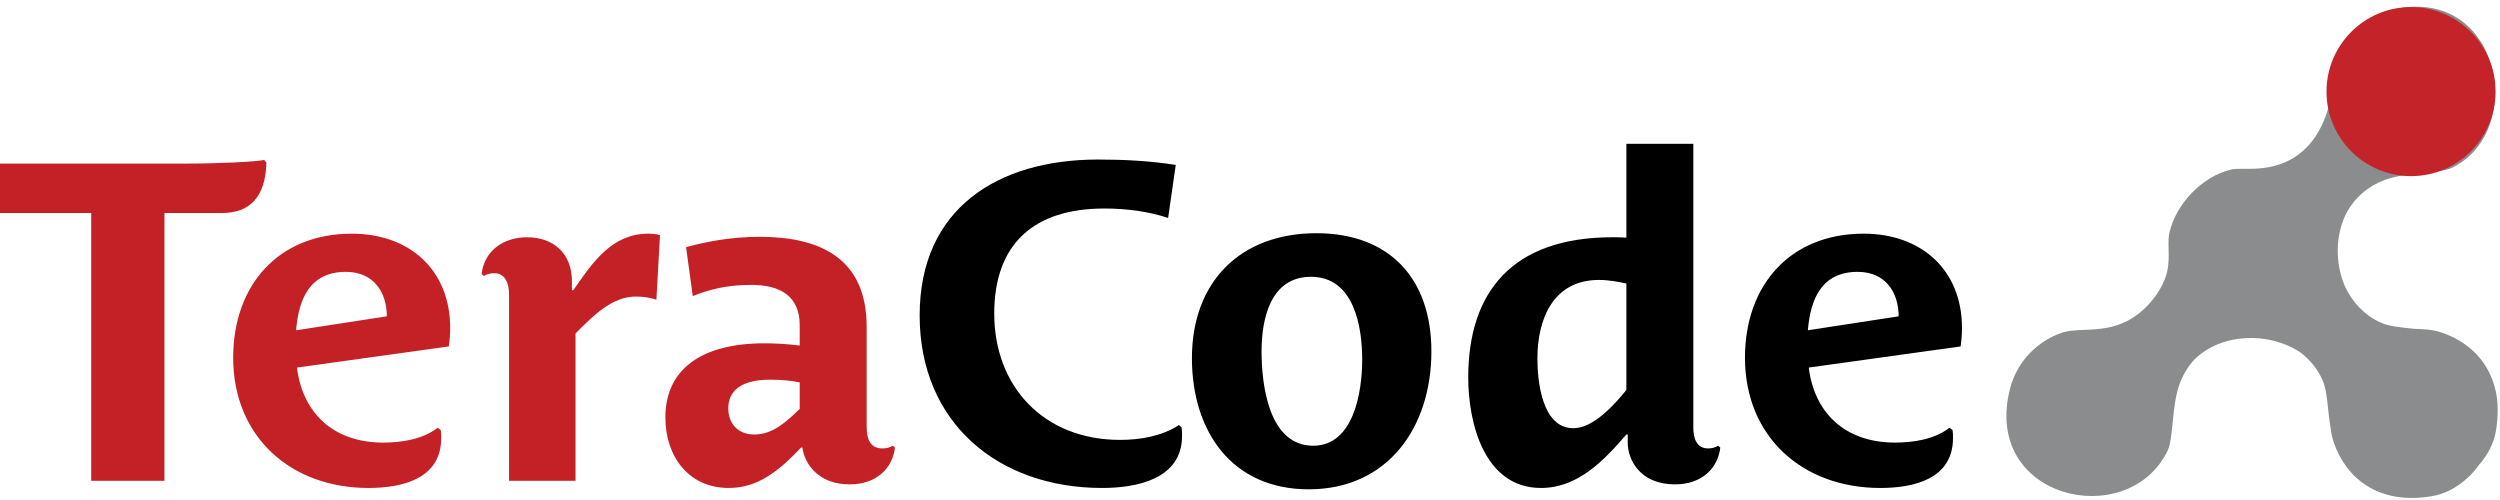
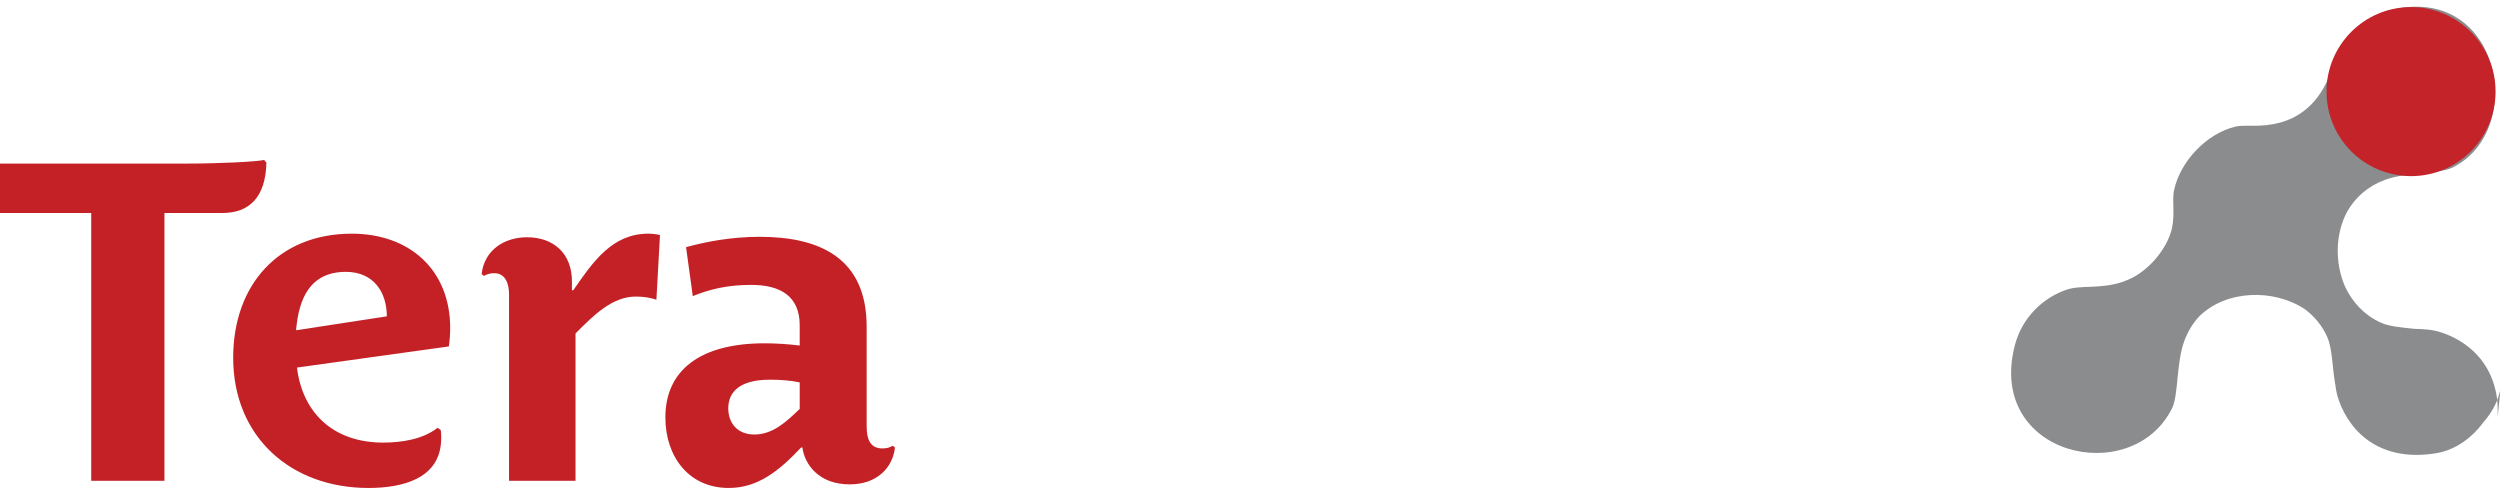
<svg xmlns="http://www.w3.org/2000/svg" version="1.1" id="logo" x="0px" y="0px" width="1225px" height="245px" viewBox="0 0 1225 245" enable-background="new 0 0 1225 245" xml:space="preserve">
-   <path id="icon" fill="#8A8C8E" d="M1223.864,201.203c0.082-3.947-0.396-7.898-1.498-11.724c-0.007-0.026-0.016-0.054-0.022-0.08  c-0.063-0.219-0.128-0.438-0.194-0.655c-3.864-13.203-13.798-21.611-25.148-25.6c-4.949-1.739-9.483-1.921-13.926-2.006  c-6.312-0.696-12.204-1.123-16.412-3.012c-8.164-3.666-14.084-10.137-17.618-17.75c-4.984-11.535-4.834-25.733,1.128-36.774  c3.847-6.743,9.947-12.342,18.49-15.476c10.968-4.023,26.504-2.807,33-6c37.329-18.349,23.369-91.27-31-77  c-13.682,3.591-23.114,13.941-27,25c-2.065,5.877-0.998,12.878-2.316,21.098c-3.979,15.376-12.761,26.245-26.347,29.92  c-5.04,1.363-9.281,1.571-12.879,1.582c-1.257-0.033-2.471-0.055-3.646-0.02c-2.063-0.006-3.878,0.05-5.477,0.438  c-14.132,3.427-26.892,16.945-30,31c-1.334,6.028,1.094,13.455-2,22c-2.789,7.703-9.741,16.607-18.885,21.258  c-1.375,0.653-2.813,1.249-4.302,1.801c-11.193,3.729-20.396,1.336-27.813,3.941c-11.06,3.886-21.409,13.318-25,27  c-14.271,54.369,57.364,70.56,77,31c3.192-6.496,1.977-22.032,6-33c1.727-4.706,4.211-8.659,7.209-11.92  c13.292-13.229,36.771-13.709,51.959-3.557c4.553,3.435,8.344,7.934,10.832,13.477c2.628,5.854,2.425,14.967,4.061,23.934  c0.275,2.275,0.745,4.611,1.603,7.049c5.904,16.807,21.48,30.523,48,26c9.123-1.557,17.21-7.363,23.001-15.268  c4.28-4.837,7.282-10.539,8.337-16.715C1223.598,207.639,1223.869,204.33,1223.864,201.203z" />
+   <path id="icon" fill="#8A8C8E" d="M1223.864,201.203c0.082-3.947-0.396-7.898-1.498-11.724c-0.007-0.026-0.016-0.054-0.022-0.08  c-0.063-0.219-0.128-0.438-0.194-0.655c-3.864-13.203-13.798-21.611-25.148-25.6c-4.949-1.739-9.483-1.921-13.926-2.006  c-6.312-0.696-12.204-1.123-16.412-3.012c-8.164-3.666-14.084-10.137-17.618-17.75c-4.984-11.535-4.834-25.733,1.128-36.774  c3.847-6.743,9.947-12.342,18.49-15.476c10.968-4.023,26.504-2.807,33-6c37.329-18.349,23.369-91.27-31-77  c-13.682,3.591-23.114,13.941-27,25c-3.979,15.376-12.761,26.245-26.347,29.92  c-5.04,1.363-9.281,1.571-12.879,1.582c-1.257-0.033-2.471-0.055-3.646-0.02c-2.063-0.006-3.878,0.05-5.477,0.438  c-14.132,3.427-26.892,16.945-30,31c-1.334,6.028,1.094,13.455-2,22c-2.789,7.703-9.741,16.607-18.885,21.258  c-1.375,0.653-2.813,1.249-4.302,1.801c-11.193,3.729-20.396,1.336-27.813,3.941c-11.06,3.886-21.409,13.318-25,27  c-14.271,54.369,57.364,70.56,77,31c3.192-6.496,1.977-22.032,6-33c1.727-4.706,4.211-8.659,7.209-11.92  c13.292-13.229,36.771-13.709,51.959-3.557c4.553,3.435,8.344,7.934,10.832,13.477c2.628,5.854,2.425,14.967,4.061,23.934  c0.275,2.275,0.745,4.611,1.603,7.049c5.904,16.807,21.48,30.523,48,26c9.123-1.557,17.21-7.363,23.001-15.268  c4.28-4.837,7.282-10.539,8.337-16.715C1223.598,207.639,1223.869,204.33,1223.864,201.203z" />
  <circle id="dot" fill="#C42329" cx="1181.406" cy="44.888" r="41.417" />
-   <path id="code" d="M540.017,239.104c-50.635,0-89.382-31.701-89.382-84.539c0-52.616,38.527-76.394,87.401-76.394  c12.769,0,25.538,0.661,38.087,2.642l-3.743,25.978c-9.907-3.302-20.915-4.623-31.262-4.623c-34.345,0-53.938,17.172-53.938,51.516  c0,35.666,24.217,61.863,61.644,61.863c9.687,0,20.475-1.761,28.84-7.265l1.32,1.101c0.221,1.321,0.221,2.862,0.221,4.184  C579.204,234.921,556.749,239.104,540.017,239.104z M641.282,239.764c-37.866,0-57.24-28.619-57.24-64.283  c0-37.428,23.777-61.204,60.982-61.204c35.665,0,56.359,22.016,56.359,57.9C701.385,209.383,680.028,239.764,641.282,239.764z   M642.384,135.631c-20.034,0-24.218,20.915-24.218,36.546c0,15.851,3.303,46.232,25.317,46.232  c19.595,0,23.996-25.759,23.996-42.271C667.48,160.068,663.519,135.631,642.384,135.631z M829.725,209.383  c0,5.725,1.761,10.348,7.266,10.348c1.762,0,3.521-0.439,4.844-1.32l1.101,0.881c-1.101,9.906-8.806,18.052-22.234,18.052  c-16.952,0-23.116-11.888-23.116-20.474v-3.963h-0.66c-11.008,12.769-23.777,26.197-41.83,26.197  c-27.739,0-35.664-31.701-35.664-54.158c0-41.828,21.574-68.688,70.669-68.688c1.981,0,4.623,0,6.825,0.22V70.466h32.803v138.917  H829.725z M796.922,138.934c-3.963-0.881-8.587-1.762-13.43-1.762c-22.456,0-30.161,19.154-30.161,38.527  c0,11.008,2.201,34.124,17.611,34.124c9.907,0,20.255-11.669,25.979-18.714V138.934z M960.711,169.755l-74.412,10.349  c2.642,21.795,17.392,36.766,42.271,36.766c8.806,0,19.372-1.541,26.639-7.266l1.541,1.102c0.22,1.32,0.22,2.643,0.22,3.962  c0,20.255-19.594,24.438-35.665,24.438c-37.866,0-66.266-24.877-66.266-63.846c0-35.664,22.234-60.762,58.12-60.762  c28.399,0,48.214,17.833,48.214,46.232C961.371,163.811,961.15,166.673,960.711,169.755z M910.295,133.21  c-17.392,0-23.116,12.769-24.438,28.619l44.472-6.824C930.329,143.337,923.944,133.21,910.295,133.21z" />
  <path id="tera" fill="#C42127" d="M108.976,104.369h-28.4v131.212H44.691V104.369H0V80.152h92.024c14.97,0,33.243-0.88,37.426-1.761  l1.101,1.321C130.111,96.664,122.185,104.369,108.976,104.369z M219.93,169.755l-74.412,10.349  c2.642,21.795,17.392,36.766,42.27,36.766c8.806,0,19.374-1.541,26.639-7.266l1.541,1.102c0.22,1.32,0.22,2.643,0.22,3.962  c0,20.255-19.594,24.438-35.665,24.438c-37.866,0-66.266-24.877-66.266-63.846c0-35.664,22.236-60.762,58.121-60.762  c28.4,0,48.214,17.833,48.214,46.232C220.591,163.811,220.371,166.673,219.93,169.755z M169.515,133.21  c-17.392,0-23.116,12.769-24.437,28.619l44.471-6.824C189.549,143.337,183.165,133.21,169.515,133.21z M321.637,146.859  c-3.302-1.103-6.604-1.541-10.127-1.541c-11.668,0-20.915,9.466-29.501,18.053v72.21h-32.583v-91.364  c0-4.843-1.541-10.347-7.265-10.347c-1.761,0-3.522,0.44-5.063,1.321l-1.101-0.881c1.321-11.89,11.228-18.054,22.235-18.054  c12.989,0,22.016,7.927,22.016,21.575v4.402h0.66c9.687-14.09,19.153-27.739,36.766-27.739c1.761,0,3.743,0.22,5.724,0.66  L321.637,146.859z M339.465,145.098l-3.302-23.996c9.687-2.643,22.016-5.063,36.104-5.063c29.061,0,52.396,10.126,52.396,44.03  v48.875c0,6.604,1.98,10.787,7.705,10.787c1.98,0,3.743-0.439,5.063-1.32l1.102,0.881c-1.102,9.906-8.807,18.052-22.236,18.052  c-14.97,0-22.015-9.687-23.116-18.052h-0.661c-10.788,11.447-21.135,19.813-35.444,19.813c-19.595,0-31.042-15.41-31.042-34.563  c0-22.896,16.73-36.325,48.653-36.325c5.504,0,12.108,0.439,17.172,1.102v-9.906c0-14.311-9.466-19.814-23.775-19.814  C356.196,139.594,347.61,141.796,339.465,145.098z M391.86,187.367c-4.183-0.881-9.025-1.32-14.529-1.32  c-14.53,0-20.476,5.725-20.476,14.09c0,7.045,4.403,12.77,12.77,12.77c9.025,0,15.631-6.164,22.235-12.549V187.367L391.86,187.367z" />
</svg>